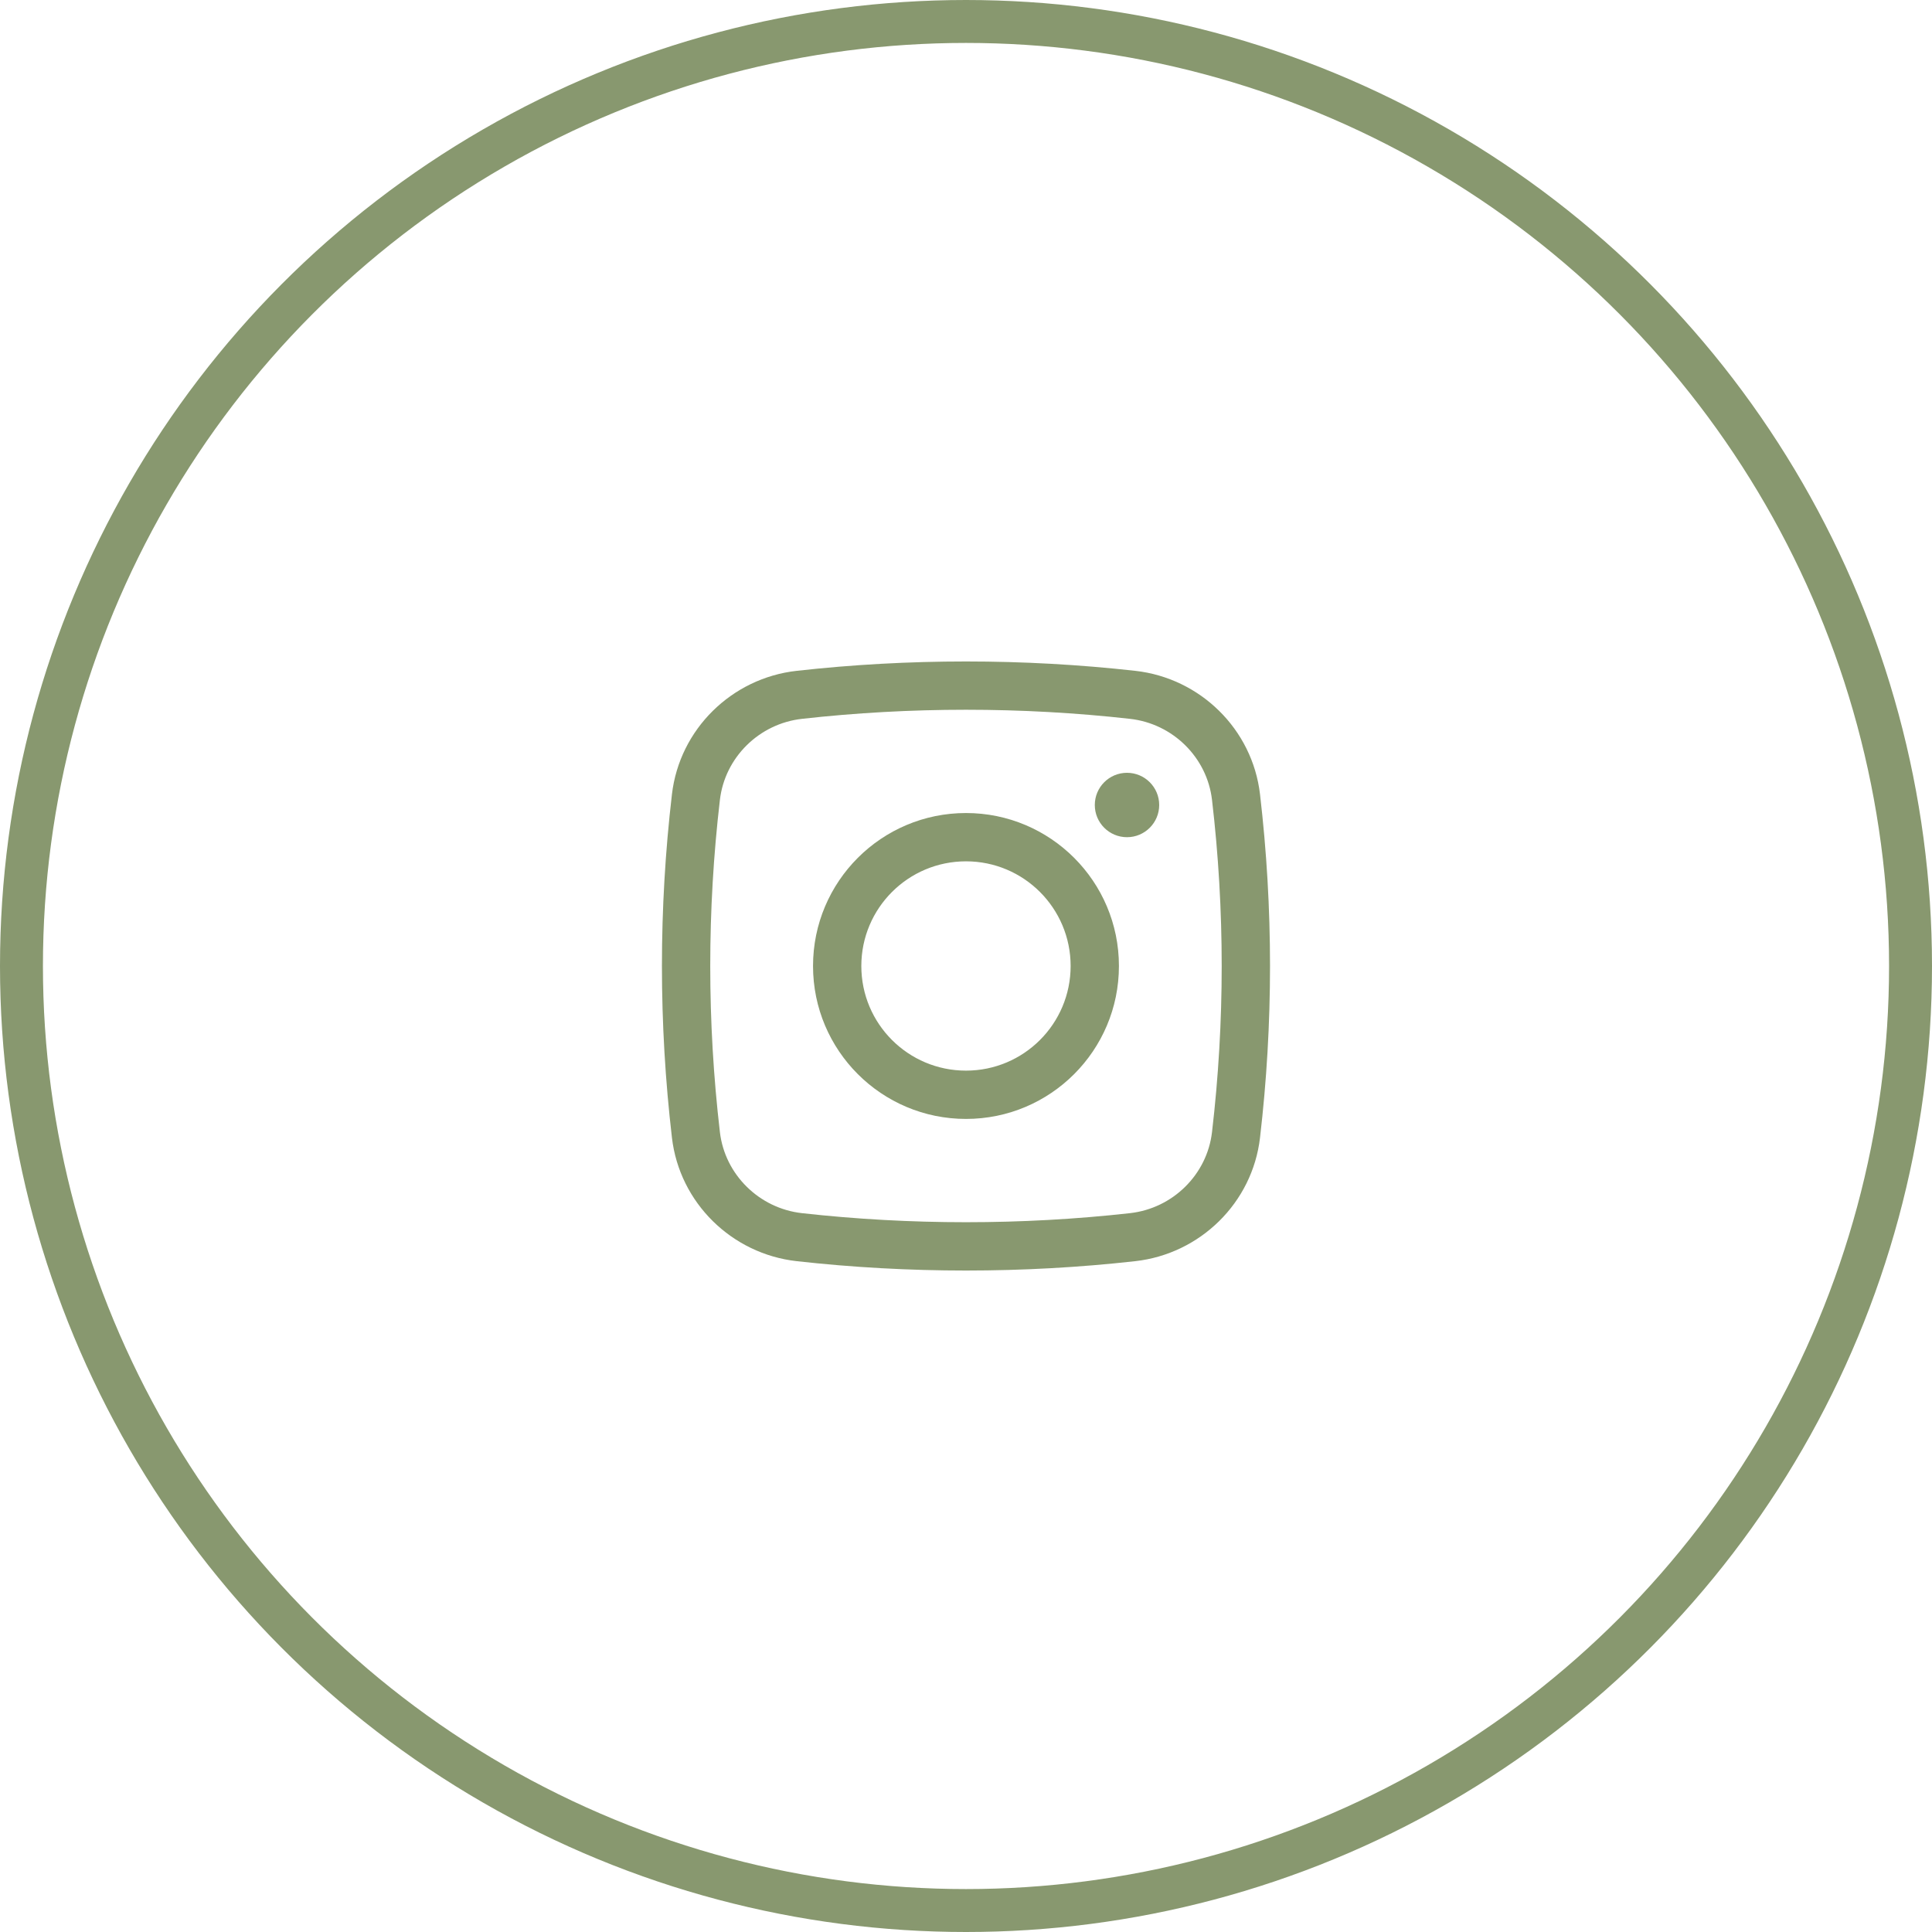
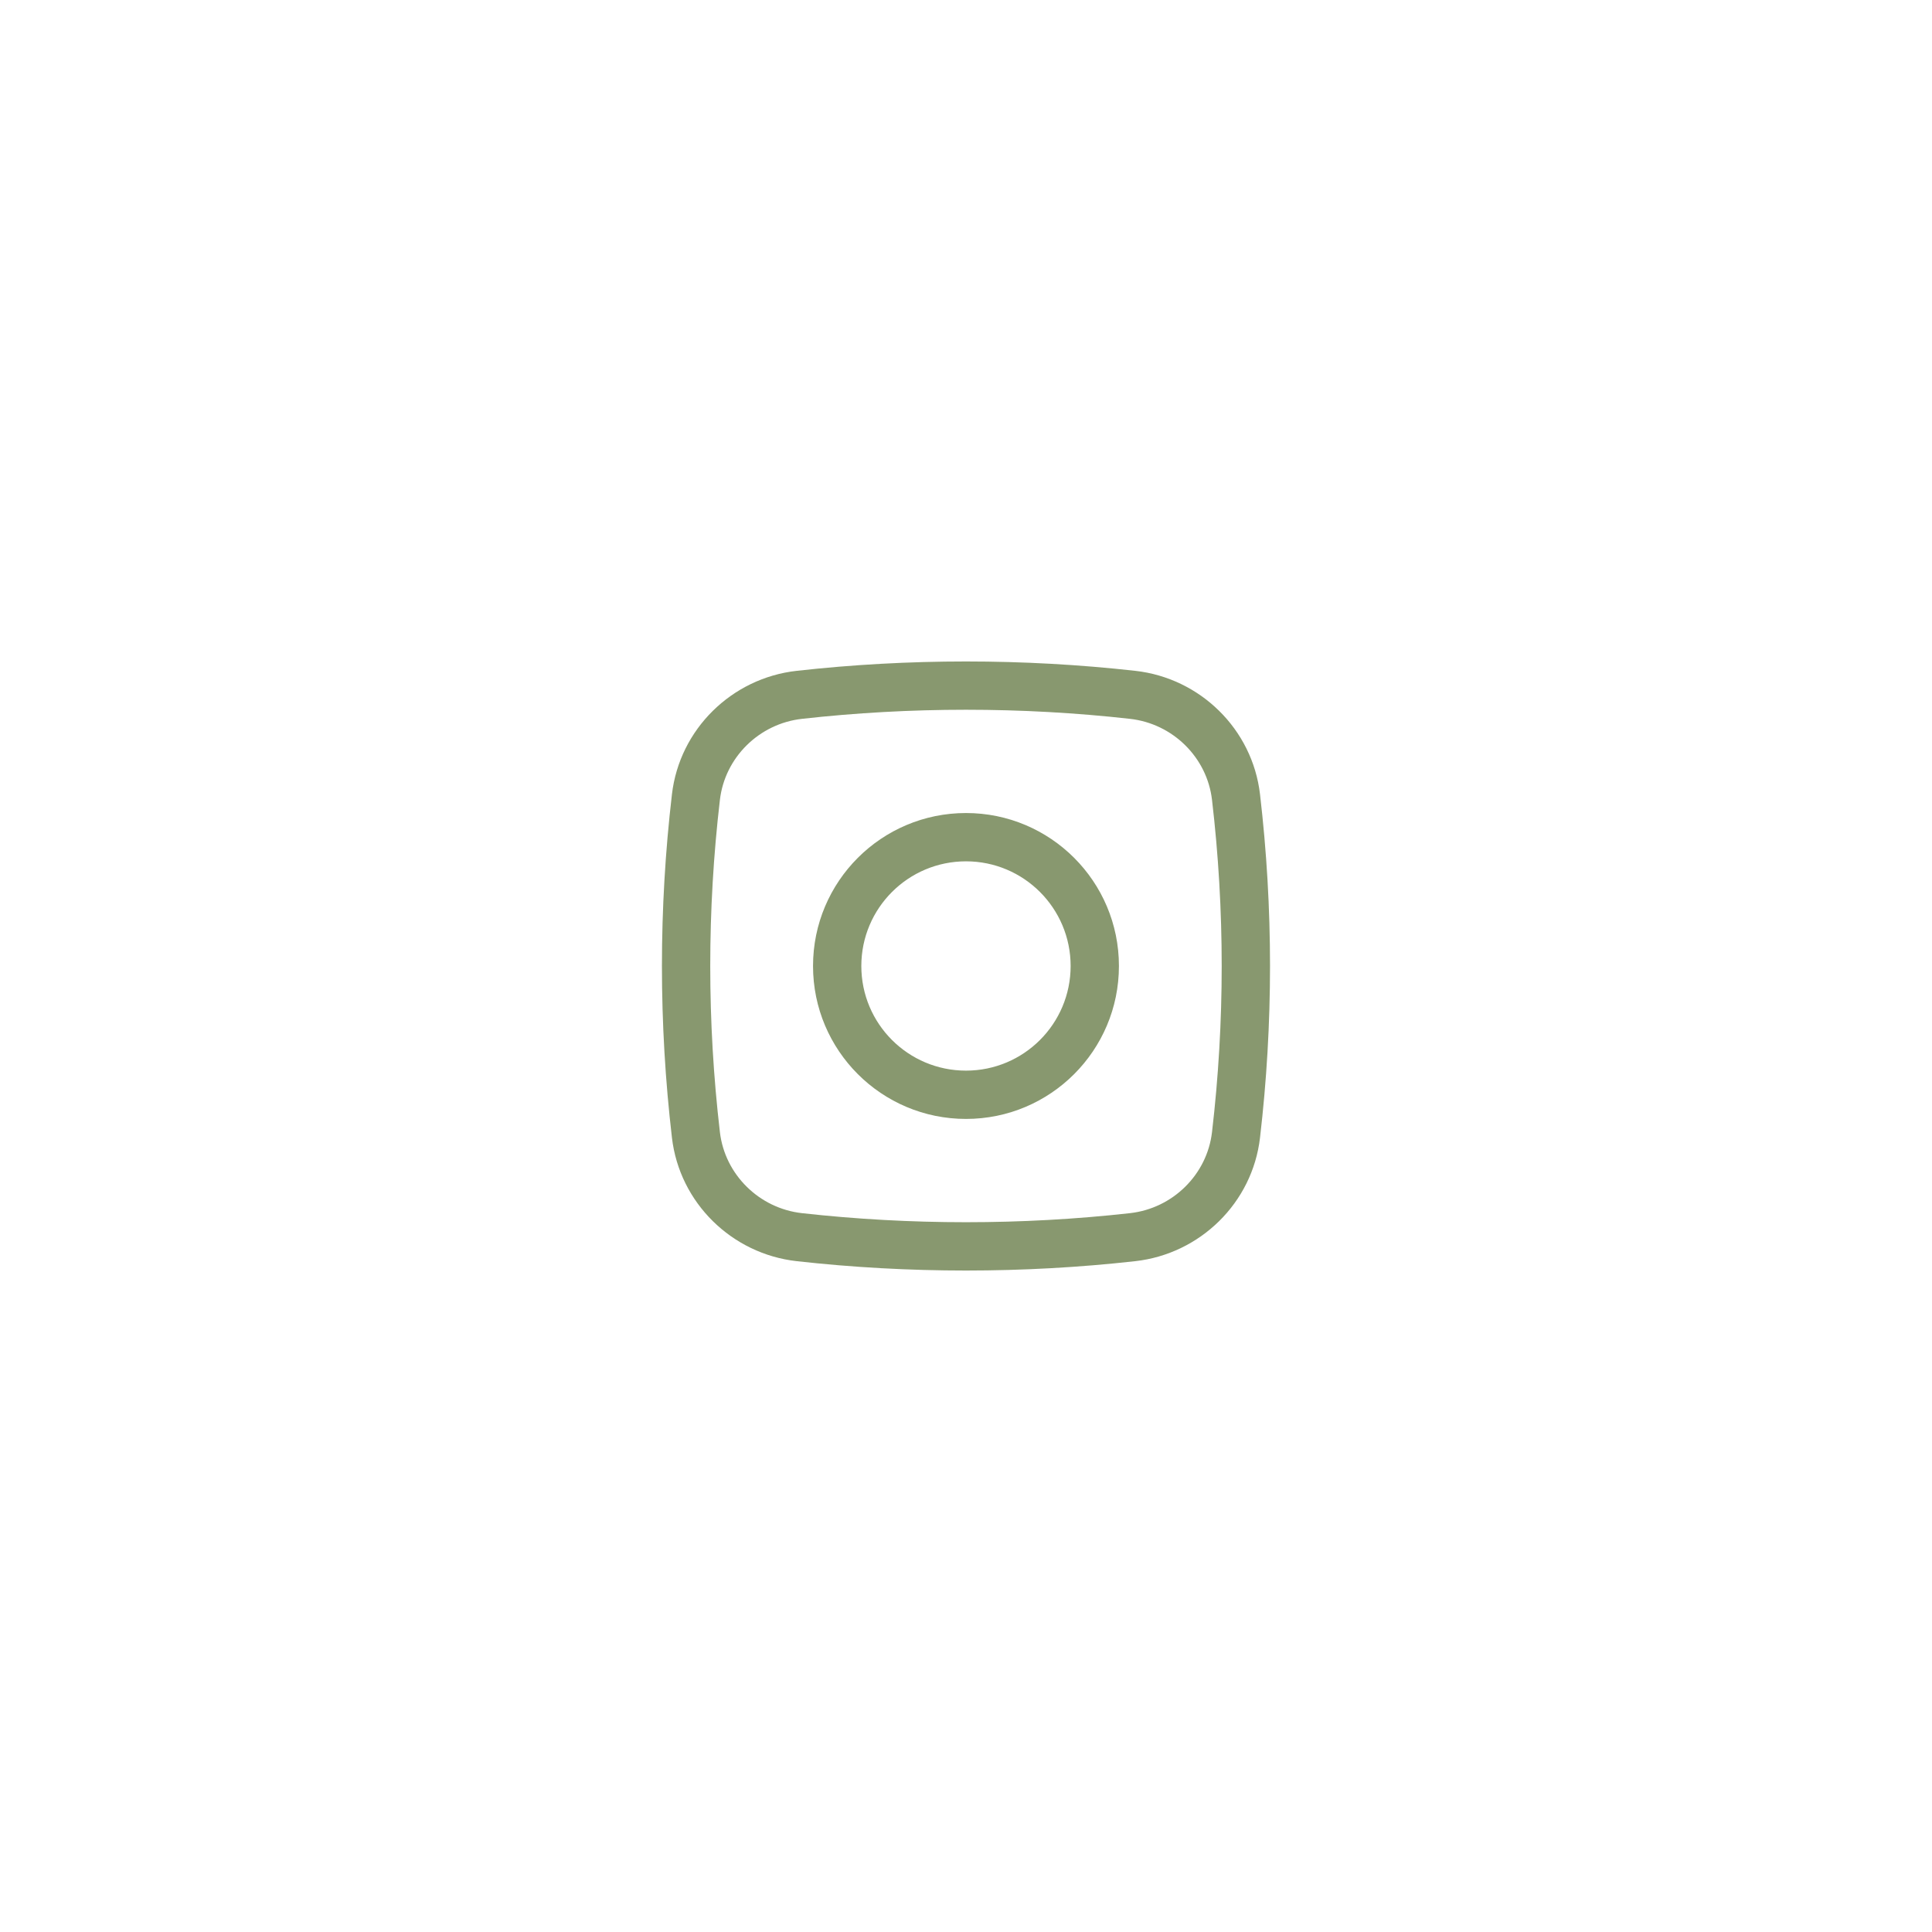
<svg xmlns="http://www.w3.org/2000/svg" width="45" height="45" viewBox="0 0 45 45" fill="none">
-   <circle cx="22.5" cy="22.5" r="22" stroke="#88986F" />
-   <path d="M25.5 18.75C25.5 18.336 25.835 18 26.25 18C26.664 18 27 18.336 27 18.75C27 19.164 26.664 19.5 26.25 19.5C25.835 19.5 25.5 19.164 25.5 18.75Z" fill="#88986F" />
  <path fill-rule="evenodd" clip-rule="evenodd" d="M22.5 18.937C20.532 18.937 18.937 20.532 18.937 22.5C18.937 24.467 20.532 26.062 22.5 26.062C24.467 26.062 26.062 24.467 26.062 22.5C26.062 20.532 24.467 18.937 22.5 18.937ZM20.062 22.5C20.062 21.154 21.153 20.062 22.5 20.062C23.846 20.062 24.937 21.154 24.937 22.5C24.937 23.846 23.846 24.937 22.5 24.937C21.153 24.937 20.062 23.846 20.062 22.5Z" fill="#88986F" />
  <path fill-rule="evenodd" clip-rule="evenodd" d="M26.443 15.625C23.843 15.334 21.156 15.334 18.556 15.625C17.047 15.793 15.829 16.982 15.651 18.499C15.34 21.157 15.34 23.843 15.651 26.501C15.829 28.018 17.047 29.206 18.556 29.375C21.156 29.666 23.843 29.666 26.443 29.375C27.952 29.206 29.171 28.018 29.348 26.501C29.659 23.843 29.659 21.157 29.348 18.499C29.171 16.982 27.952 15.793 26.443 15.625ZM18.681 16.743C21.198 16.461 23.801 16.461 26.318 16.743C27.316 16.854 28.115 17.641 28.23 18.63C28.531 21.201 28.531 23.799 28.23 26.37C28.115 27.358 27.316 28.146 26.318 28.257C23.801 28.538 21.198 28.538 18.681 28.257C17.683 28.146 16.884 27.358 16.768 26.37C16.468 23.799 16.468 21.201 16.768 18.63C16.884 17.641 17.683 16.854 18.681 16.743Z" fill="#88986F" />
</svg>